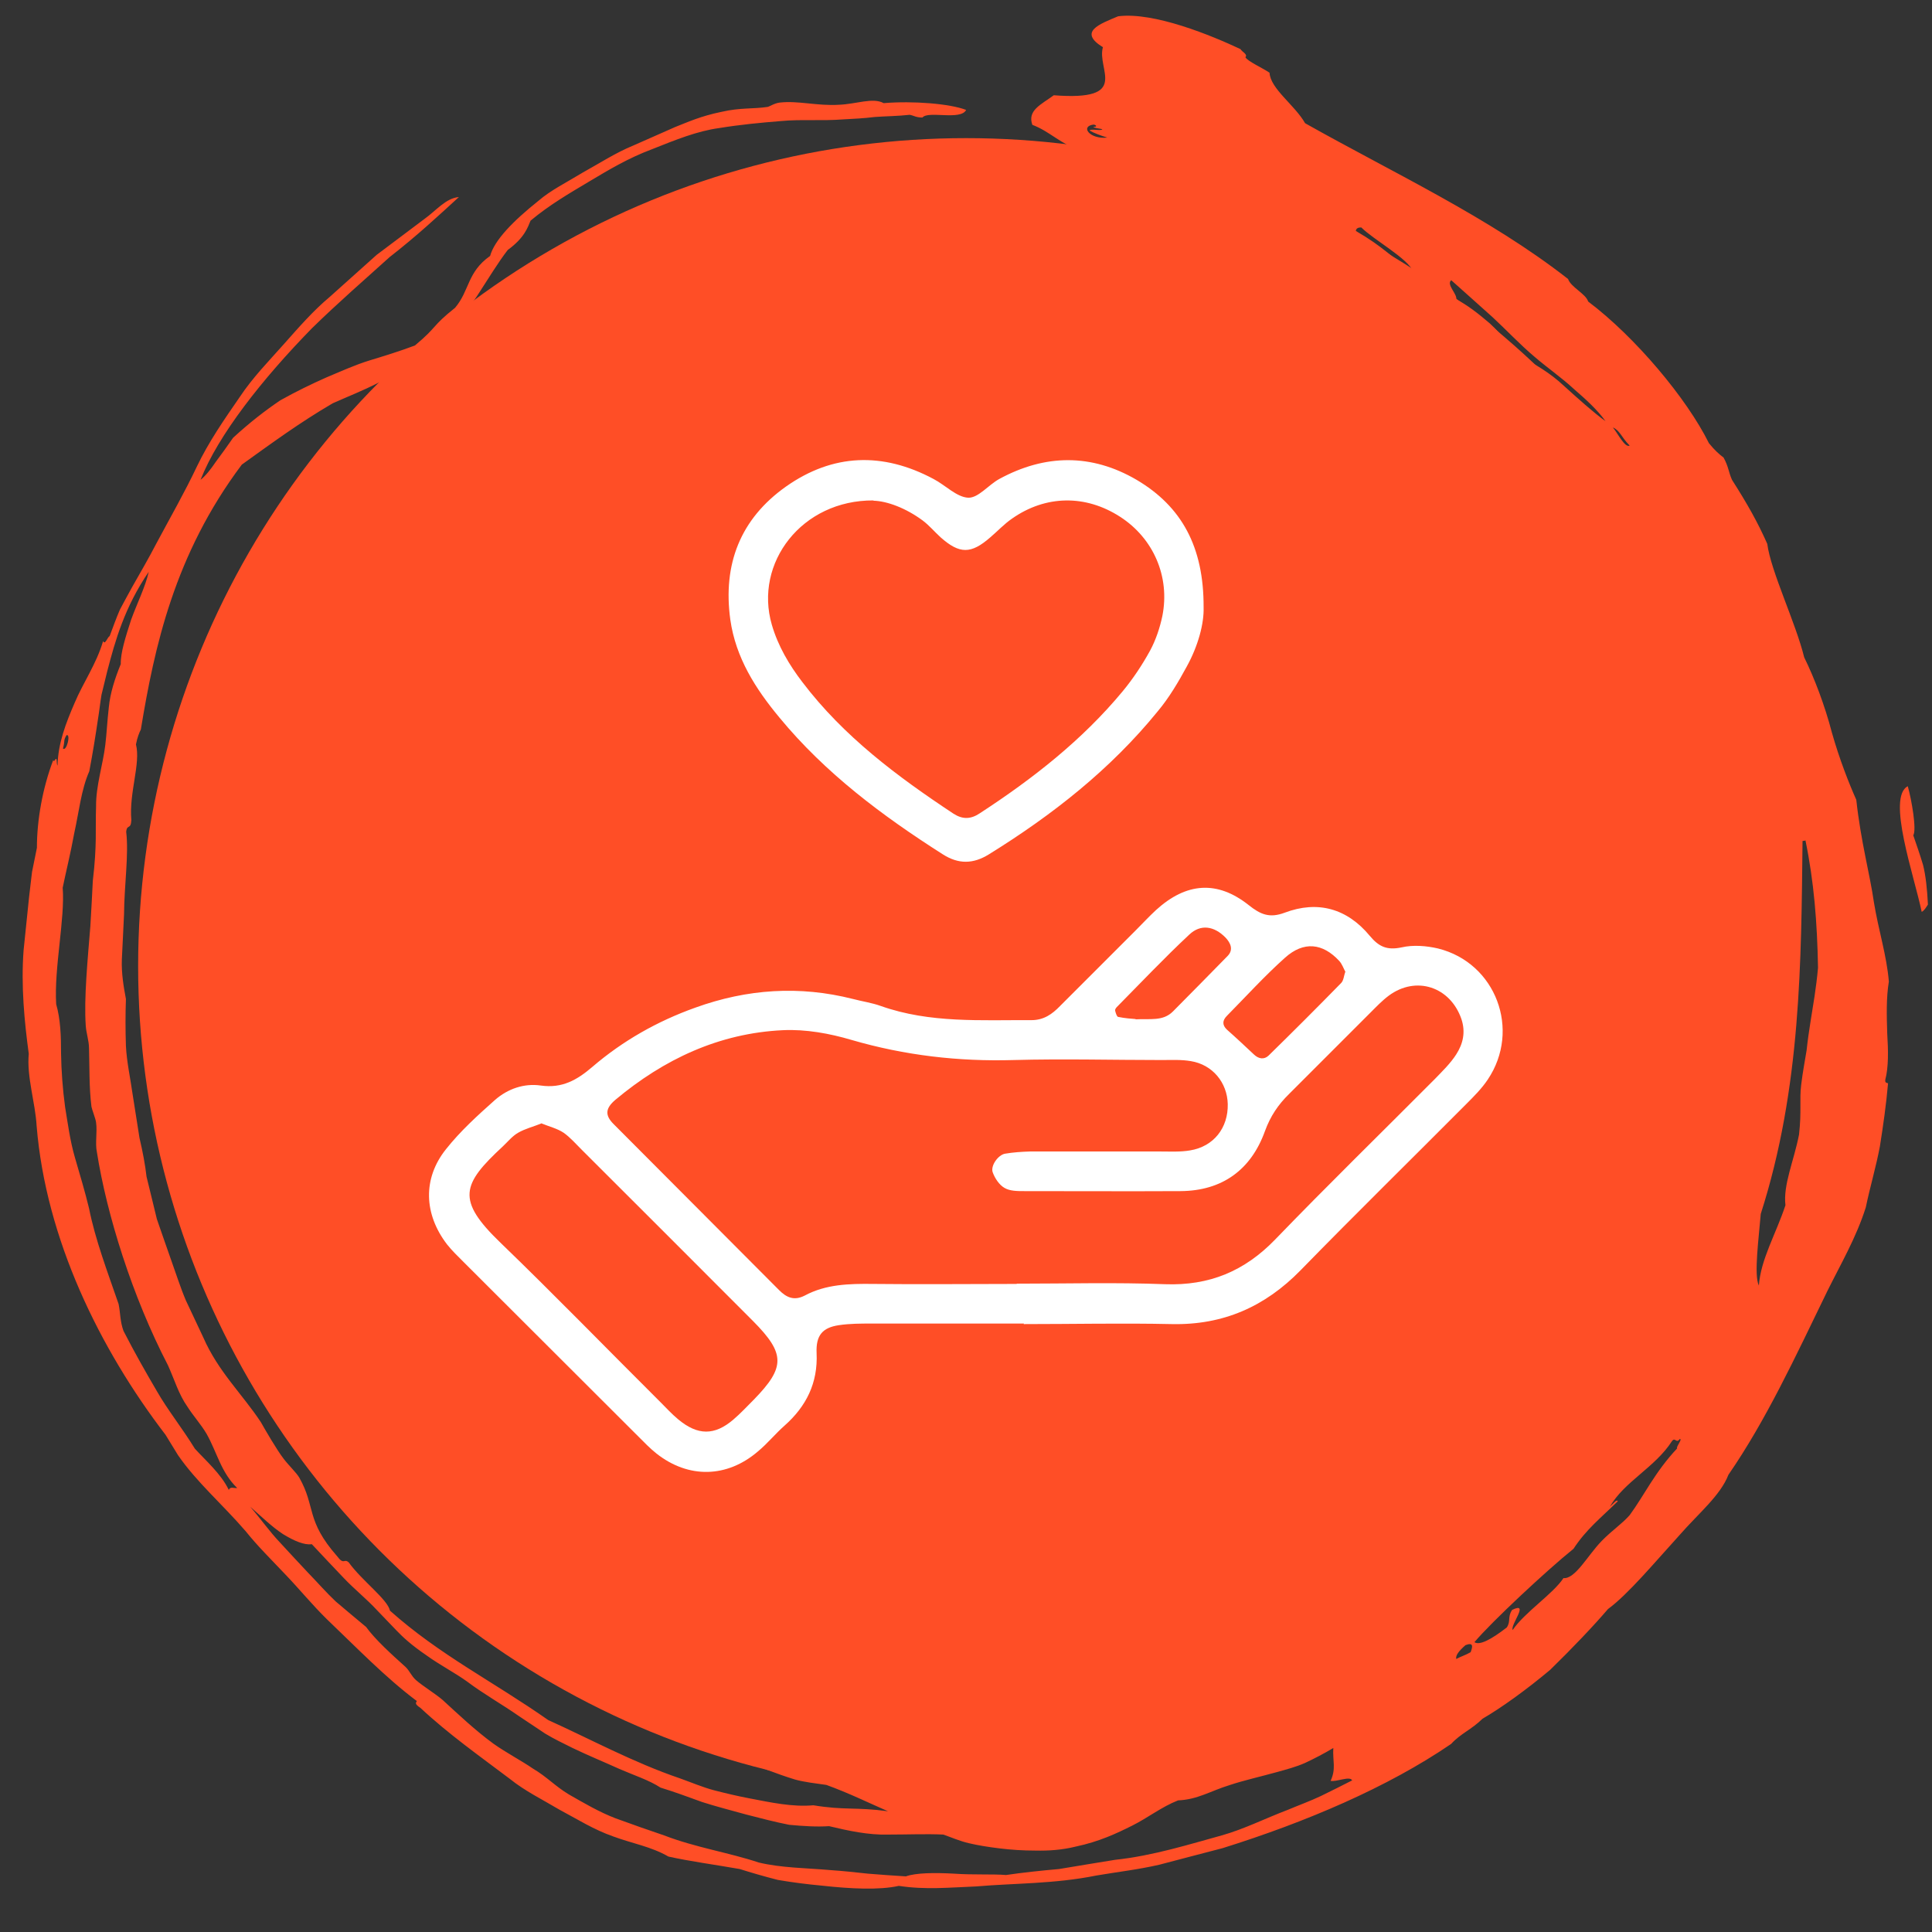
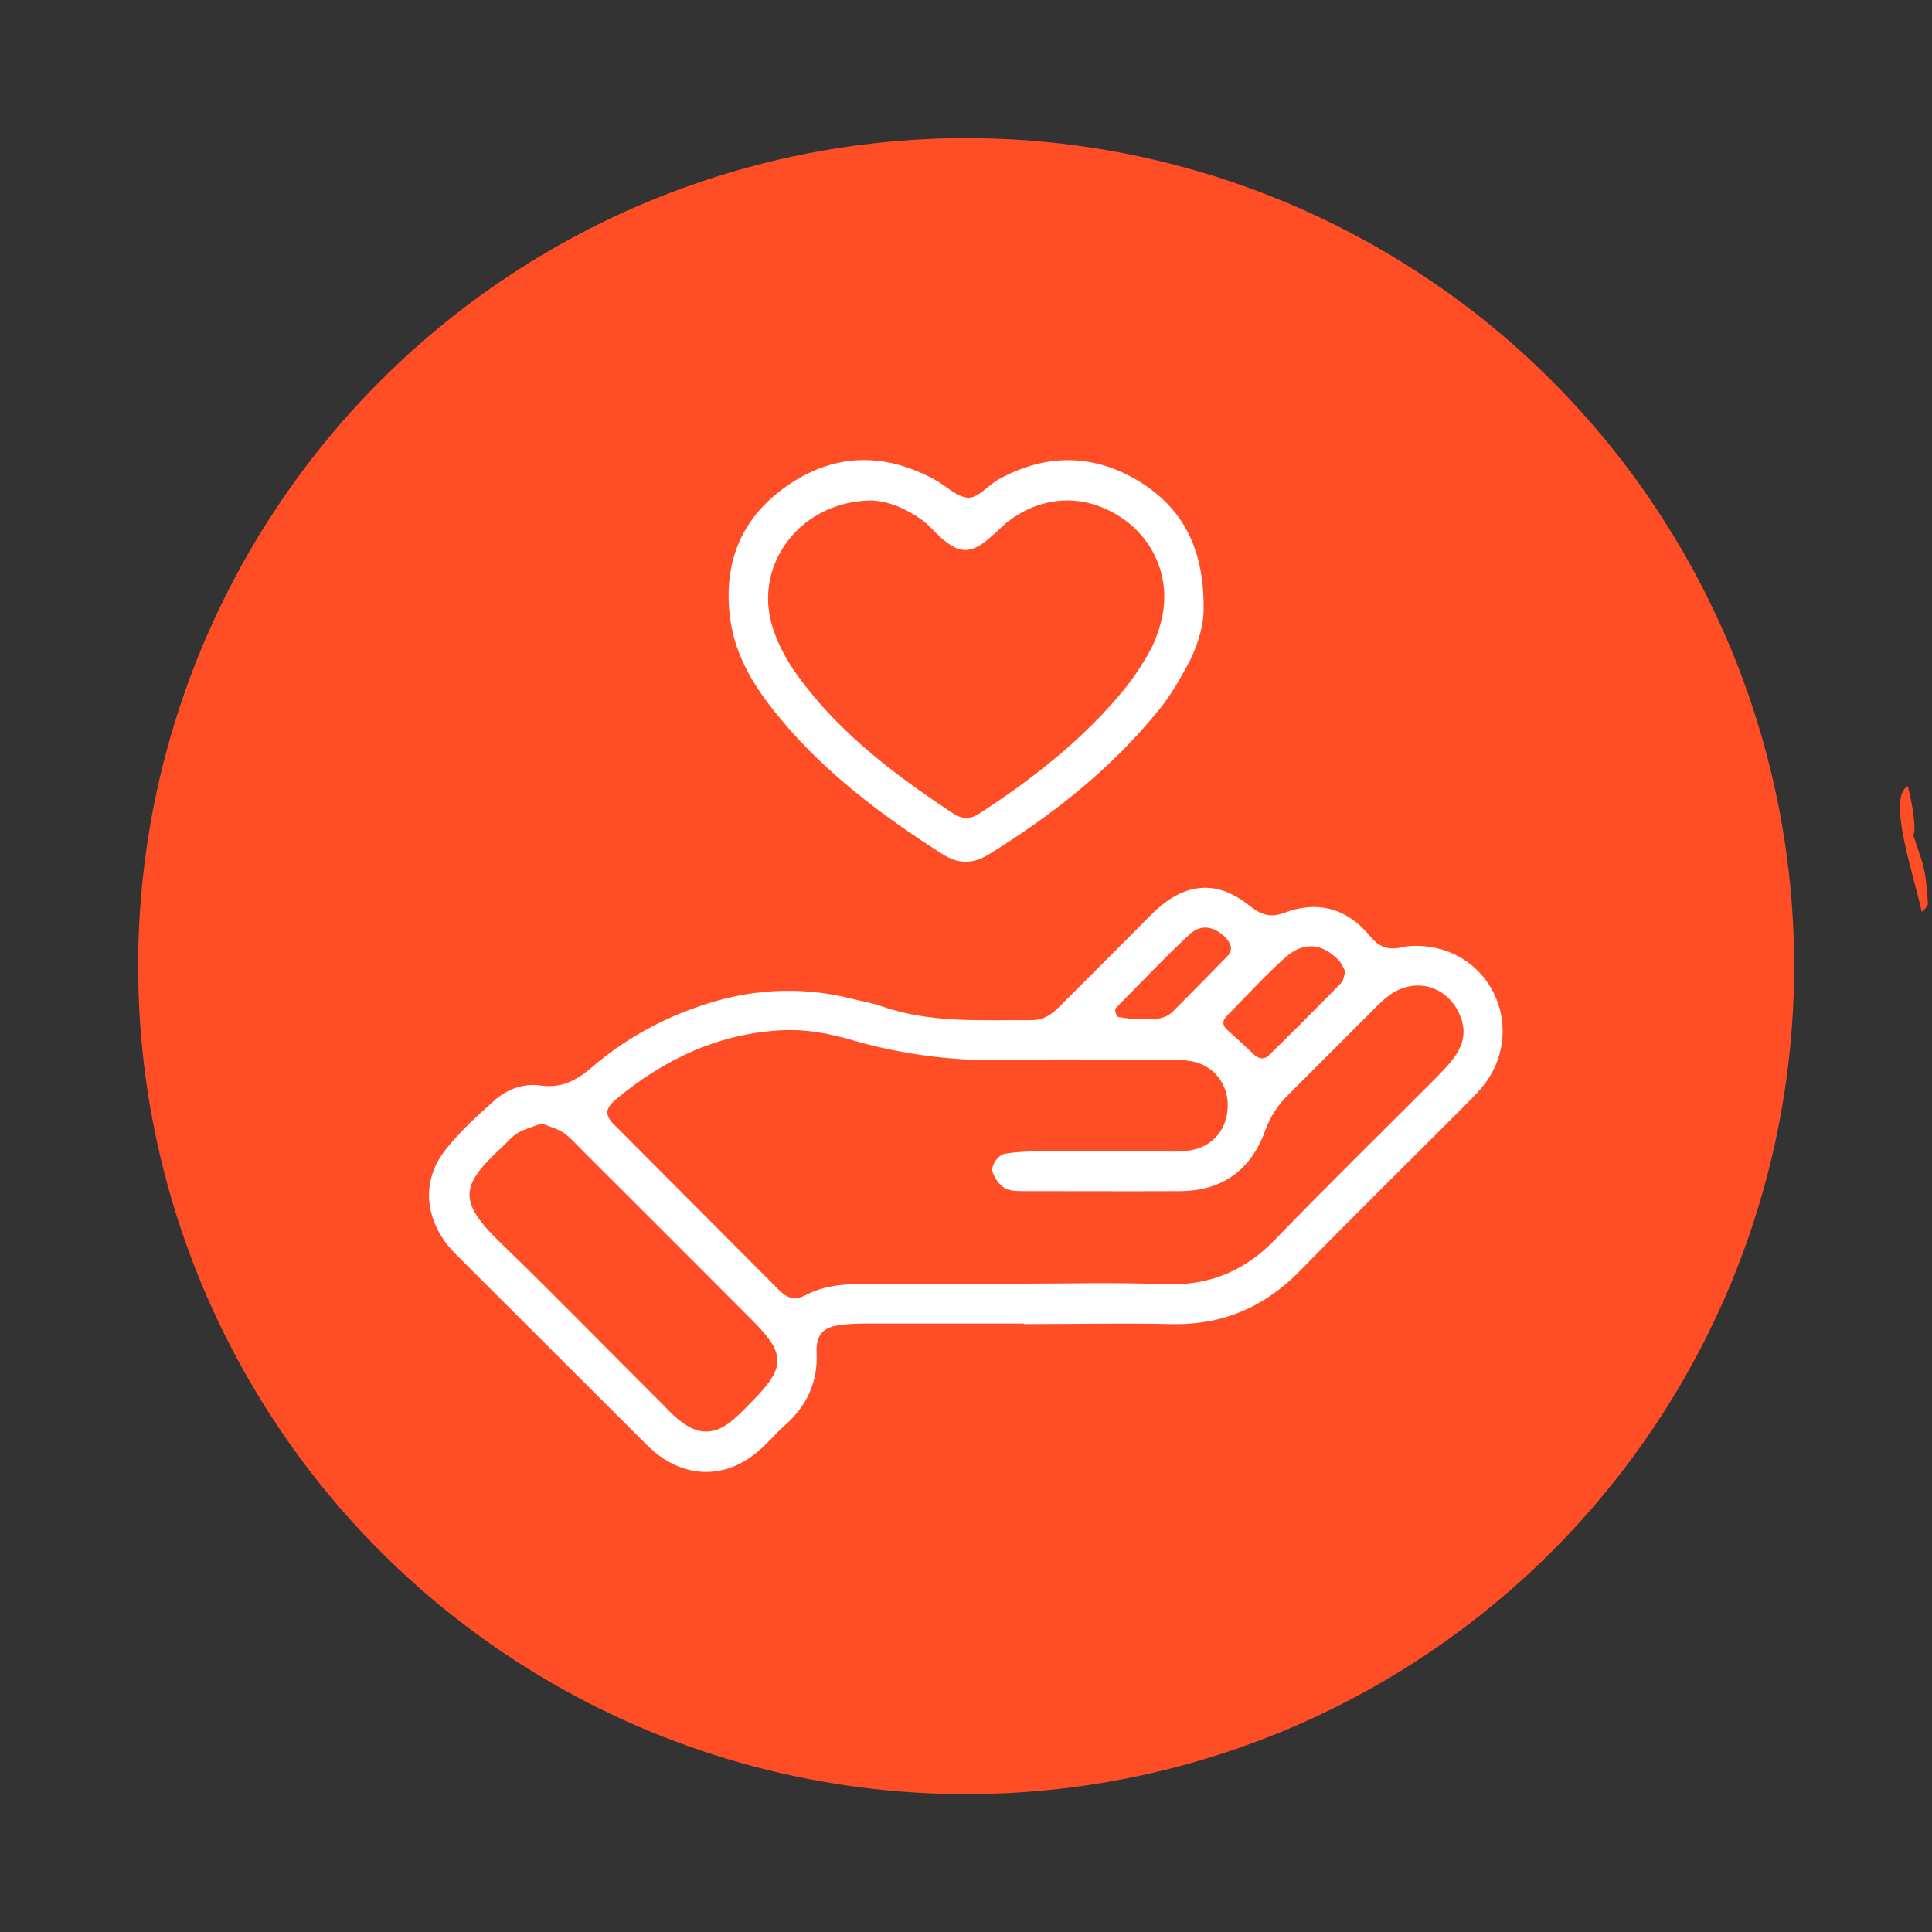
<svg xmlns="http://www.w3.org/2000/svg" id="Layer_2" data-name="Layer 2" viewBox="0 0 71.19 71.19">
  <rect x="0" y="0" width="71.19" height="71.19" fill="#333333" stroke="none" />
  <defs>
    <style>
      .cls-1 {
        fill: none;
      }

      .cls-1, .cls-2, .cls-3, .cls-4 {
        stroke-width: 0px;
      }

      .cls-2 {
        fill-rule: evenodd;
      }

      .cls-2, .cls-3 {
        fill: #FF4E26;
      }

      .cls-4 {
        fill: #fff;
      }
    </style>
  </defs>
  <g id="Layer_10" data-name="Layer 10">
    <g>
      <g>
        <circle class="cls-3" cx="35.6" cy="35.6" r="30.51" />
        <g>
          <path class="cls-1" d="m35.6,10.17c6.68-.02,13.26,2.72,17.97,7.46,4.74,4.72,7.48,11.3,7.46,17.97.02,6.68-2.72,13.26-7.46,17.97-4.72,4.74-11.3,7.47-17.97,7.46-6.68.02-13.26-2.72-17.97-7.46-4.74-4.72-7.48-11.3-7.46-17.97-.02-6.68,2.72-13.26,7.46-17.97,4.72-4.74,11.3-7.48,17.97-7.46V0c-4.65,0-9.32.93-13.62,2.72-4.31,1.79-8.25,4.43-11.54,7.72-3.29,3.29-5.93,7.23-7.72,11.54C.93,26.28,0,30.95,0,35.6c0,4.65.93,9.32,2.72,13.62,1.79,4.31,4.43,8.25,7.72,11.54,3.29,3.29,7.23,5.93,11.54,7.72,4.3,1.79,8.97,2.71,13.62,2.72,4.65,0,9.32-.93,13.62-2.72,4.31-1.79,8.25-4.43,11.54-7.72,3.29-3.29,5.93-7.23,7.72-11.54,1.79-4.3,2.71-8.97,2.72-13.62,0-4.65-.93-9.32-2.72-13.62-1.79-4.31-4.43-8.25-7.72-11.54-3.29-3.29-7.23-5.93-11.54-7.72C44.92.93,40.25,0,35.6,0v10.17Z" />
          <path class="cls-2" d="m35.61,6.18c-.05-.09.07-.1.11-.16.16.04.34.08.32.18l-.43-.02Z" />
          <path class="cls-2" d="m47.24,12.21c.42.18.35.34.7.51.29.22.3.09.47.14.86.63,1.77,1.13,2.56,1.75.41.29.81.56,1.22.81.38.29.74.56,1.11.82-.09.03.05.15.16.25-.14.12-.33.11-.56.04-1.62-1.33-3.24-2.38-5.07-3.22.39-.35-.84-.76-.59-1.1Z" />
-           <path class="cls-2" d="m60.32,28.97c-.04.15.06.48-.08.5-.05-.26-.02-.43.08-.5Z" />
          <path class="cls-2" d="m70.3,28.98c.14.5.33,1.59.2,1.8.12.35.24.69.36,1.09.1.4.15.87.18,1.46-.07.11-.14.23-.23.27-.27-1.31-1.3-4.23-.51-4.63Z" />
          <path class="cls-2" d="m59.16,48.82c.25-.34-.09.35.11.06.04.11-.28.49-.33.38.06-.13.31-.41.22-.44Z" />
          <path class="cls-2" d="m51.3,56.96c.08.07.07.16-.14.31-.08-.07-.07-.16.14-.31Z" />
          <path class="cls-2" d="m36.41,63.48c-.61-.12-.54.17-.92-.04-.55.05-1.19.01-1.83-.04-.32-.02-.64-.05-.95-.07-.31-.05-.6-.1-.88-.13-.55-.06-1.08,0-1.65-.05-2.25-.32-4.7-1.11-6.76-2.15-1.23-.51-2.39-1.26-3.29-1.93.57-.01,1.29.33,2.03.78.75.41,1.59.87,2.24,1.22.27.11.51.15.72.13.9.35,1.73.69,2.56.89.83.17,1.63.33,2.4.48.78.07,1.54.16,2.29.29.75.14,1.52.17,2.31.37.55-.07,1.01.05,1.62-.11.09.01.18.03.2.07.15.05-.01.2-.09.29Z" />
          <path class="cls-2" d="m22.55,61.57c-.34-.1-1.04-.4-.89-.58-.4-.11-.71-.47-1.18-.72-2.31-1.86-5.47-4.33-7.49-7.47.07-.22.28.08.44.19.37.64.87,1.04,1.32,1.48.47.42.86.89,1.34,1.4,1.46,1.05,2.77,2.72,4.2,3.72.48.47,1.46,1.29,2.52,1.71.07.1-.12.24-.26.28Z" />
-           <path class="cls-2" d="m14.14,55.42l-.09.08c-.7-.62-1.19-1.37-1.77-2.03.23.02.57.43.83.57.4.54.8.88,1.03,1.37Z" />
          <path class="cls-2" d="m12.9,52.47c-.11.18-.66-.66-.75-.87.32.21.44.58.75.87Z" />
          <path class="cls-2" d="m7.62,32.66c-.13-.14-.35-.85-.05-1.26-.06-.52-.03-1.08.06-1.67.13-.58.29-1.2.4-1.86.13.14.27-.51.26-.69-.14,0,0,.42-.15.28.15-.86.57-1.62.65-2.22.07,0,.03.12.08.14.05,0,.1-.17.15-.28.06.06-.26.88-.22.48-.07.17-.03.22-.11.41.19-.35.17.19.37-.42.05.04-.09.3-.03.32-.1.16-.2.13-.3.23-.05.32-.51,1.48-.22,1.24.02.44-.62,1.25-.48,1.7-.1.31-.17.59-.21.86-.02.27-.03.54-.04.81-.02.55-.03,1.13-.14,1.94Z" />
          <path class="cls-2" d="m8.92,24.85c.1-.19.26-.36.26-.12-.08.21-.17.17-.26.12Z" />
          <path class="cls-2" d="m9.09,24.12c.13-.31.22-.21.34-.43.03.18-.27.51-.34.43Z" />
          <path class="cls-2" d="m9.99,22.91c-.11-.11.27-.53.34-.89.1.1-.21.58-.34.89Z" />
          <path class="cls-2" d="m10.65,21.48c.04-.19-.01-.31.19-.62.02.14-.04.35-.19.62Z" />
          <path class="cls-2" d="m18.94,14.29c.28-.17.48-.22.62-.16-.19.03-.51.26-.62.16Z" />
-           <path class="cls-2" d="m1.96,28.01c-.39,1.03-.6,2.2-.6,3.23-.06.29-.12.59-.18.89-.04.31-.07.62-.11.94-.07.64-.13,1.3-.2,1.94-.1,1.31.03,2.64.19,3.82-.08.85.24,1.79.29,2.66.34,4.16,2.32,8.21,4.75,11.38l.46.75c.69,1,1.62,1.79,2.5,2.81.43.54.95,1.05,1.45,1.58.51.53.99,1.12,1.53,1.65,1.1,1.05,2.17,2.16,3.32,3.02-.03.06-.1.1.13.25,1.04.97,2.16,1.76,3.3,2.62.56.45,1.2.76,1.82,1.13.64.34,1.27.74,1.99.99.7.26,1.39.37,2.03.74.76.17,1.72.3,2.63.46.41.13.89.27,1.4.4.52.09,1.07.16,1.61.21,1.08.12,2.13.17,2.85.01.98.15,1.86.06,2.86.02,1.38-.12,2.88-.09,4.41-.4.76-.13,1.55-.22,2.33-.4.77-.2,1.55-.41,2.33-.61,3.07-.96,6.08-2.24,8.42-3.84.36-.39.74-.52,1.16-.93.69-.4,1.62-1.07,2.49-1.8.82-.8,1.61-1.63,2.13-2.24.74-.54,1.73-1.73,2.65-2.74.7-.8,1.49-1.44,1.79-2.21,1.38-2,2.45-4.31,3.64-6.76.49-.99,1.07-1.98,1.42-3.09.16-.77.38-1.5.52-2.25.12-.76.23-1.52.3-2.32-.04-.03-.12,0-.1-.14.12-.46.11-1.06.07-1.7-.02-.64-.04-1.31.06-1.91-.08-.97-.38-1.88-.55-2.92-.15-1.05-.48-2.22-.65-3.78-.26-.58-.62-1.49-.9-2.48-.26-1-.65-2.02-1.02-2.77-.31-1.27-1.23-3.17-1.36-4.18-.34-.77-.72-1.45-1.3-2.36-.13-.29-.12-.47-.31-.82-.15-.11-.34-.28-.54-.53-.81-1.64-2.71-3.91-4.45-5.22-.08-.28-.64-.53-.74-.83-2.9-2.27-6.46-3.92-9.69-5.74-.38-.67-1.28-1.27-1.31-1.86-.28-.19-.79-.41-.89-.57.1-.11-.13-.2-.18-.3-1.04-.49-3.18-1.38-4.51-1.21-.69.29-1.48.57-.56,1.14-.24.82,1.04,1.99-1.81,1.77-.48.35-.98.56-.79,1.09.66.25.97.67,1.92,1.03-.22.04-.03.1-.03.2.45.1,1.16.15,1.17.34-1.14-.22-1.34.07-2.2-.01-1,.28-.69.96-1.39,1.24-.27-.06-.31-.1-.62-.07-.19.26.2.36-.33.51.18.17.44.16.8.2.14.22.46.38.85.51.39.13.84.32,1.25.47.63.11,1.2.2,1.73.36.5.19.99.38,1.47.56.95.32,1.77.83,2.8,1.13-.02.13.16.25.39.35.22.12.5.22.71.27.12.17-.07.32.19.5.29.01,0-.19.03-.3.35.07,1.13.38,1.32.59.65.16,1.67.87,2.48,1.14.16.33.47.69,1,1.1.1-.11.27-.09.43-.08.21.12.39.23.57.35.16.13.31.27.45.4.28.27.52.53.77.79.51.5.93,1.07,1.63,1.66.25.44.76,1,1.21,1.65.92,1.81,2.24,4.33,3.49,6.45-.08.39.04.81.2,1.24.09.21.17.43.26.64.06.22.11.44.14.65.07.64.15,1.34.21,1.99.02.67.08,1.32.3,1.98.03.15.12.04.15.17.08.49.07,1.07.14,1.66.03.59.17,1.2.1,1.76-.05.81-.22,1.57-.22,2.37-.06.93,0,1.65.26,2.28-.15.72.06,1.64-.32,2.33,0,.16.13.16.06.43-.03.19-.1.17-.16.26.15.04.15-.07.23.07.09-.55.15-.81.14-1.3.05-.13.1-.17.14-.37.09-1.09-.09-2.37,0-3.75-.1-1.34.26-2.73-.11-3.65,0-.22.15-.13.19-.3-.17-.49,0-.95-.08-1.54-.1-.41-.35-.74-.43-1.2-.08-.47-.1-.86-.12-1.28-.05-.41-.12-.83-.26-1.37.15-.52-.29-1.54-.1-1.68.22.16.06.7.28.93,0-.2-.03-.42.04-.52.5.89,1.12,1.12,1.6,2.37.13,1.09.34,1.85.58,2.48.01.89,0,1.87.05,2.88-.05,1.02-.1,2.07-.16,3.14-.17,1.04-.21,2.12-.42,3.11-.1.5-.19.99-.29,1.46-.04.24-.08.47-.13.7-.06.22-.12.44-.18.66-.21.39-.37.76-.53,1.15-.15.4-.27.83-.48,1.32-.54.43-.87,1.41-1.36,2.33-.5.9-.89,1.88-1.41,2.22,0,.64-1.13,1.96-1.7,2.18.07.33-.57.88-.97,1.19-.04-.04.2-.41-.09-.08-.14.14-.1.19-.15.28-.18.08-.4.2-.56.16-.3.23-.28.34-.57.57.02-.13.01-.24.16-.42.36-.4.52-.35.74-.54-.08-.06-.22.05-.05-.19.27.07.39-.52.73-.56-.12.14-.21.27-.21.35.24-.32.52-.69.73-.98-.07.08-.19.18-.1.05-2.68,2.35-4.95,4.43-7.99,6.19-.22,0-.56.13-.88.24-.86.54-1.5.85-1.62,1.31.59-.19,1.05-.5,1.62-.78.56-.3,1.24-.6,2.06-1.13.4-.12.75-.16.95-.01-1.27,1.02-2.95,1.5-4.29,2.23-.2.09-.26.18-.46.25-1.19.46-1.82.63-2.68.76-1.63.38-3.39.74-5.06.85-.37,0-.74-.17-1.13.02.45.03.93.05,1.38.04.45-.02.85-.12,1.18-.19.47,0,1.12-.05,1.79-.12.65-.14,1.33-.3,1.88-.43.29-.03.56-.07.83-.11.26-.06.52-.14.77-.22.5-.16.99-.33,1.48-.51.51-.16.98-.45,1.51-.69.52-.27,1.12-.48,1.73-.81.23.11.49-.1.91-.32.1.22.45.12.92-.13.22-.2-.25-.04-.02-.22.3-.1.59-.18.72-.07-.23.17-.51.33-.66.36.19.11.74-.24.86-.06-.85.62-1.7,1.24-2.52,1.84-.88.51-1.75,1.06-2.77,1.41-.31,0-.5-.11-.85-.08-.15.24.62.06.78.19-.56.34-1.49.68-1.98,1.02-.14-.02-.14-.12-.47-.02-1.01.21-1.84.46-2.61.71-.78.2-1.52.37-2.32.54-.6.15-1.2.19-1.8.21-.6.02-1.19.05-1.8.07-.6.02-1.22-.06-1.85-.07-.63-.05-1.29,0-1.98-.08-.17-.06.05-.19-.31-.21-.8-.17-1.8-.23-2.67-.5-.86-.26-1.62-.57-1.96-.96-.68-.13-.78-.38-1.18-.57-.2-.04-.4-.07-.64-.15-.16-.24-.9-.36-1.39-.62-.54-.3-.9-.69-1.43-1.01-.95-.53-1.36-.7-1.85-.88-.58-.24-1.41-.66-1.87-.69.11.17.25.33.34.47.7.25,1.55.41,2.37.93.54.28.78.66,1.39.86l-.05.11c.39.16.74.33,1.07.51.33.15.64.3.96.45.61.3,1.15.62,1.7.94.56.28,1.13.53,1.77.78.32.12.65.24,1.01.35.36.1.75.14,1.16.2.83.3,1.6.68,2.27.97-1.18-.16-1.6-.03-2.75-.22-.76.07-1.55-.1-2.38-.26-.42-.08-.84-.18-1.27-.29-.42-.11-.84-.29-1.26-.44-1.71-.58-3.33-1.46-4.86-2.15-2.04-1.43-3.99-2.39-5.83-4.03-.09-.42-1.04-1.11-1.52-1.78-.18-.16-.17.12-.43-.23-1.16-1.32-.78-1.81-1.39-2.89-.11-.19-.4-.46-.58-.7-.26-.34-.67-1.05-.84-1.35-.68-1.03-1.57-1.86-2.12-3.12-.21-.44-.42-.9-.64-1.36-.2-.47-.36-.98-.54-1.48-.18-.5-.35-1.01-.53-1.52-.13-.52-.25-1.05-.38-1.56-.05-.44-.14-.92-.26-1.43-.08-.52-.17-1.08-.26-1.65-.08-.57-.21-1.15-.24-1.74-.02-.59-.02-1.17,0-1.73-.08-.43-.17-.93-.15-1.46.03-.53.05-1.09.08-1.65.01-1.12.18-2.21.08-3.05.03-.3.17-.06.19-.43-.09-1.02.35-2.08.17-2.79.05-.26.12-.43.18-.55.5-3.03,1.23-6.44,3.72-9.76,1.13-.81,2.12-1.54,3.35-2.26.56-.25,1.1-.46,1.67-.75.6-.27,1.25-.59,2-1.12.62-.79,1.21-1.41,1.64-2.07.43-.66.79-1.26,1.14-1.71.62-.45.74-.84.84-1.08.71-.59,1.42-1,2.14-1.43.72-.43,1.45-.87,2.33-1.2.88-.35,1.67-.67,2.47-.78.8-.13,1.55-.2,2.29-.26.74-.07,1.5,0,2.27-.06.39-.02.78-.04,1.19-.09.41-.03.83-.03,1.28-.08.16.03.23.1.47.1.21-.26,1.41.12,1.61-.28-.6-.23-1.95-.34-3.04-.25-.39-.22-1.03.04-1.65.06-.78.05-1.52-.16-2.18-.08-.19.02-.38.15-.45.16-.53.08-.99.02-1.69.18-.78.16-1.25.38-1.71.56-.45.2-.89.39-1.54.68-.66.27-1.27.67-1.87,1-.59.36-1.18.65-1.63,1.04-.94.75-1.62,1.45-1.78,2.03-.85.6-.75,1.27-1.29,1.91-.89.71-.62.67-1.48,1.39-.56.21-1.11.38-1.67.55-.55.17-1.05.4-1.6.63-.54.24-1.1.51-1.69.84-.55.37-1.13.82-1.74,1.38-.22.32-.44.62-.64.89-.19.28-.37.51-.56.66.65-1.65,2.27-3.71,4.11-5.59.94-.92,1.94-1.79,2.86-2.62.98-.76,1.83-1.55,2.55-2.21-.48.04-.84.5-1.26.8-.57.43-1.16.87-1.77,1.33-.56.5-1.14,1.02-1.73,1.55-.61.51-1.14,1.12-1.69,1.74-.55.62-1.14,1.22-1.62,1.94-.58.84-1.15,1.66-1.59,2.58-.44.93-.95,1.82-1.48,2.81-.3.58-.6,1.09-.9,1.62-.15.27-.3.55-.45.83-.13.3-.25.63-.38.98-.08.03-.17.35-.24.18-.25.85-.74,1.54-1.05,2.28-.32.74-.61,1.48-.63,2.31-.06-.09.02-.39-.13-.16ZM40.3,4.59c.14.03.1.1-.01.08.01.05.2.06.33.09-.04.08-.43-.03-.47.05.17.1.4.18.65.26-.65.07-1.01-.42-.5-.48Zm6.61,3.08c-.05.39-1.49-.07-1.79-.23-.3-.16-.79-.53-.4-.53.44,0,1.52.69,2.19.76Zm3.05.84c.01-.1.09-.13.2-.13.46.46,1.7,1.13,1.91,1.62-.89-.58-1.06-.88-2.11-1.49Zm2.7,2.41c0-.14.22.06.27,0,.07.15.33.36.32.49-.32-.2-.3-.3-.59-.49Zm.82-.59c.48.43,1,.89,1.51,1.35.52.48,1.01,1.01,1.57,1.48.48.41,1,.77,1.43,1.17.45.39.87.77,1.17,1.19-.47-.34-1.01-.83-1.53-1.3-.51-.48-1.11-.83-1.54-1.04-.38-.39-.77-.87-1.19-1.26-.43-.37-.86-.7-1.24-.89.04-.2-.37-.54-.19-.7Zm.03,1.28l.07-.1c.39.24,1.1.69.98.89-.49-.26-.64-.41-1.06-.79Zm1.07.95c.09.03.15,0,.18-.05.37.31.14.42-.18.05Zm-.43.69c.01.2.37.36.52.53.29.33.37.63.62.89.47.47.83.48,1.38,1.16.19.2.22.02.36.1,2.92,2.77,5.13,6.03,6.27,10.58-.45-.05-.77-1.38-1.27-1-.24-.57-.45-1.1-.71-1.59-.23-.5-.45-.97-.67-1.43-.45-.92-1.03-1.71-1.71-2.47-.4-.58-.77-1.1-1.13-1.68-.34-.59-.79-1.14-1.35-1.76-.28-.32-.56-.65-.83-.96-.28-.3-.56-.57-.79-.85-.46-.55-.75-1.07-.72-1.52Zm4.1,6.14c.21.26.08.31.17.5.41.53.44.88.62,1.29.21.49.75,1.1,1.07,1.8.35.68.66,1.33.66,1.72-.2-.61-.73-.8-.92-1.45-.22-.15-.41-.3-.6-.48-.21-.17-.41-.36-.6-.59-.41-.45-.71-1.11-1.24-1.96-.22-.36-.33-.82-.54-1.19-.37-.71-1.07-1.16-1.16-1.62.29-.08.78.29,1.25.75.44.49.91,1.04,1.28,1.22Zm1.18-3.64c.27.12.29.33.62.67-.18.09-.44-.46-.62-.67Zm7.1,15.23c.31,1.51.43,3,.46,4.68-.07.78-.18,1.37-.28,2.01-.05.32-.1.65-.14,1.03-.06.37-.14.78-.2,1.27-.07.57.02.96-.08,1.84-.19.97-.59,1.85-.5,2.6-.35,1.06-.91,1.99-.98,2.96-.19-.39,0-1.76.07-2.64,1.49-4.64,1.49-9.34,1.54-13.74l.12-.02Zm-4.61,22.05c.04.05-.17.3-.12.34-.82.87-1.22,1.74-1.75,2.46-.28.32-.65.56-1.03.95-.51.52-.97,1.41-1.41,1.37-.38.58-1.43,1.26-1.87,1.91-.1-.18.64-1.06-.02-.74-.18.26-.04.42-.2.65-.57.44-1,.67-1.19.54.64-.76,2.68-2.66,3.65-3.44.47-.72,1.01-1.14,1.63-1.75-.03-.09-.16.08-.29.2.52-.92,1.67-1.45,2.29-2.42.12-.16.15.11.29-.08Zm-7.73,7.85c-.21.12-.35.15-.53.25-.03-.13.09-.29.34-.51.31-.12.26.07.19.26Zm-4.34,4.71c-.39.2-.79.4-1.18.59-.4.19-.82.34-1.22.51-.82.31-1.61.71-2.43.94-1.17.32-2.52.75-3.93.9-.7.11-1.39.23-2.07.34-.68.06-1.34.13-1.95.22-.46-.04-1.21,0-1.92-.05-.72-.04-1.41-.03-1.77.1-.47-.03-.93-.06-1.4-.1-.46-.05-.92-.1-1.37-.13-.91-.08-1.81-.08-2.65-.28-1.11-.37-2.32-.55-3.49-1-.59-.2-1.19-.41-1.79-.63-.6-.23-1.16-.56-1.72-.88-.5-.3-.81-.65-1.32-.95-.42-.29-.98-.58-1.46-.92-.68-.5-1.27-1.06-1.87-1.61-.28-.24-.7-.49-.98-.73-.18-.16-.23-.34-.39-.49-.5-.45-1.11-1-1.45-1.47-.39-.32-.75-.63-1.12-.94-.35-.33-.67-.7-1.02-1.06-.34-.36-.69-.74-1.05-1.13-.37-.39-.69-.85-1.08-1.3.41.36.81.75,1.21,1.01.41.25.78.41,1.06.37.4.43.79.84,1.18,1.25.39.41.83.76,1.22,1.18.29.3.49.51.72.75.24.25.54.53,1.11.92.5.36,1.03.63,1.49.96.61.46,1.29.84,1.92,1.28.32.21.65.43.96.64.33.2.67.36,1.01.53.58.28,1.17.52,1.72.77.55.24,1.09.41,1.52.69.49.15,1.01.34,1.53.53.53.17,1.08.31,1.62.46.54.14,1.08.28,1.59.38.52.05,1.02.08,1.47.05.71.17,1.45.33,2.17.31.73,0,1.42-.03,2.04,0,.29.1.6.24.95.32.34.08.72.14,1.13.19.41.05.85.08,1.32.08.47.01.97-.02,1.49-.15.85-.18,1.49-.48,2.07-.77.58-.29,1.08-.69,1.69-.93.72-.03,1.18-.34,1.89-.56.54-.18,1.13-.31,1.78-.49.32-.09.67-.18,1.01-.33.34-.16.69-.34,1.04-.55-.03.48.11.76-.1,1.21.21.05.71-.19.79-.02Zm-41.12-10.76c-.1.02-.24-.07-.3.07-.28-.59-.87-1.1-1.25-1.52-.48-.78-1-1.42-1.4-2.12-.41-.7-.81-1.4-1.23-2.22-.13-.36-.11-.65-.18-.99-.41-1.19-.86-2.37-1.09-3.53-.15-.62-.34-1.25-.52-1.87-.18-.62-.26-1.25-.36-1.85-.09-.66-.14-1.34-.15-1.98,0-.65-.02-1.26-.18-1.82-.08-1.34.33-3.15.24-4.29.11-.54.29-1.26.43-2.03.17-.76.25-1.58.55-2.26.13-.68.23-1.31.32-1.92.05-.3.08-.6.13-.9.07-.29.14-.58.21-.86.3-1.15.64-2.36,1.53-3.67-.12.55-.43,1.16-.65,1.77-.2.62-.39,1.21-.38,1.63-.22.54-.39,1.07-.44,1.59-.06.52-.08.99-.13,1.39-.08.69-.35,1.52-.34,2.26-.03.89.04,1.39-.12,2.75-.03.54-.05,1.05-.09,1.66-.1,1.25-.24,2.66-.17,3.68.02.28.12.55.12.83.02.64,0,1.44.09,2.15.02.11.16.46.17.58.05.35-.04.76.03,1.09.36,2.29,1.3,5.32,2.62,7.86.24.53.39,1.06.72,1.53.21.33.5.65.7.99.39.69.53,1.42,1.13,2ZM2.32,27.58c.09-.33,0-.26.13-.49.17-.06,0,.62-.13.49Z" />
          <path class="cls-2" d="m60.64,46.12c.05-.2.03-.33.06-.51.28-.38.35-1.38.69-1.65-.23.67-.43,1.25-.62,1.82-.18.58-.5,1.09-.77,1.68-.05-.26.57-1.36.65-1.34Z" />
          <path class="cls-2" d="m59.45,48.3c.16-.32.05-.38.19-.68.06.18-.12.58-.05.76-.12.23,0-.16-.14-.08Z" />
-           <path class="cls-2" d="m9.12,25.49c0-.27.1-.72.29-1.16.19-.44.4-.89.49-1.23-.1.71-.66,1.58-.78,2.39Z" />
        </g>
      </g>
      <g>
        <path class="cls-4" d="m37.73,48.77c-1.87,0-3.74,0-5.61,0-.4,0-.81,0-1.21.06-.6.09-.85.37-.82,1.03.05,1.1-.38,1.96-1.18,2.67-.34.3-.63.66-.98.95-1.14.98-2.56,1.01-3.74.08-.24-.19-.45-.41-.66-.62-2.15-2.14-4.29-4.29-6.44-6.43-.21-.21-.44-.43-.62-.66-.85-1.11-.9-2.42-.04-3.5.53-.67,1.17-1.25,1.81-1.82.47-.41,1.07-.62,1.69-.53.78.11,1.33-.2,1.9-.69,1.12-.96,2.39-1.68,3.79-2.18,1.91-.69,3.84-.82,5.81-.32.34.09.7.14,1.03.26,1.81.64,3.69.51,5.55.52.45,0,.76-.22,1.05-.52.93-.93,1.86-1.86,2.79-2.79.25-.25.49-.51.75-.75,1.11-1.01,2.25-1.1,3.41-.18.44.35.77.49,1.33.28,1.22-.46,2.3-.15,3.13.85.34.41.64.54,1.17.43.43-.1.92-.06,1.35.04,2.13.53,3.06,3,1.83,4.83-.22.33-.51.62-.8.91-2.03,2.04-4.09,4.06-6.1,6.12-1.31,1.34-2.85,2.02-4.74,1.98-1.82-.04-3.64,0-5.46,0Zm-.26-1.47c1.82,0,3.64-.05,5.46.02,1.63.06,2.93-.48,4.06-1.65,1.93-2,3.92-3.94,5.88-5.91.28-.29.58-.58.79-.91.25-.39.35-.82.19-1.3-.41-1.19-1.67-1.61-2.68-.86-.24.18-.45.4-.67.62-1,1-2,2-3,3-.4.39-.69.82-.89,1.37-.51,1.42-1.57,2.2-3.11,2.21-1.92.01-3.84,0-5.76,0-.25,0-.53,0-.73-.12-.19-.11-.35-.35-.43-.57-.09-.24.2-.65.46-.69.3-.05.6-.07.9-.08,1.62,0,3.23,0,4.85,0,.35,0,.71.02,1.06-.04.87-.14,1.41-.83,1.39-1.71-.02-.79-.56-1.45-1.36-1.58-.35-.06-.7-.04-1.06-.04-1.82,0-3.64-.05-5.46,0-2.04.06-4.02-.17-5.98-.74-.81-.24-1.69-.4-2.53-.36-2.35.11-4.39,1.07-6.18,2.57-.36.31-.39.56-.06.89,2.03,2.04,4.07,4.08,6.1,6.12.27.27.55.4.94.2.78-.42,1.64-.44,2.51-.43,1.77.02,3.54,0,5.3,0Zm-17.53-5.9c-.3.12-.59.19-.85.34-.21.12-.38.33-.56.5-1.51,1.4-1.73,1.97-.09,3.55,2,1.93,3.93,3.92,5.9,5.88.21.21.42.44.65.63.72.6,1.34.6,2.03.01.27-.23.51-.49.76-.74,1.16-1.19,1.16-1.69-.03-2.89-2.1-2.11-4.21-4.21-6.32-6.32-.21-.21-.42-.45-.66-.62-.24-.16-.54-.23-.83-.35Zm29.64-5.58c-.08-.15-.13-.3-.23-.41-.61-.66-1.31-.74-2-.12-.75.67-1.43,1.42-2.14,2.14-.17.17-.18.34,0,.51.34.3.67.61,1,.92.17.16.37.19.53.04.9-.88,1.8-1.78,2.68-2.68.09-.09.1-.27.15-.41Zm-7.74,1.74c.54-.03,1.01.08,1.38-.29.67-.68,1.35-1.36,2.02-2.05.22-.23.1-.48-.08-.67-.42-.43-.92-.51-1.34-.11-.92.86-1.79,1.78-2.67,2.67-.03.03-.07.09-.06.13.02.08.06.22.11.23.24.05.5.07.65.08Z" />
        <path class="cls-4" d="m44.35,22.38c.02.59-.2,1.42-.62,2.18-.31.57-.65,1.15-1.07,1.65-1.74,2.14-3.88,3.82-6.22,5.27-.58.36-1.12.37-1.7,0-2.23-1.42-4.33-2.99-6.02-5.04-.88-1.06-1.61-2.2-1.81-3.61-.28-2.04.37-3.71,2.05-4.9,1.73-1.22,3.57-1.28,5.44-.28.44.23.85.67,1.28.69.37.01.74-.47,1.14-.69,1.69-.92,3.4-.94,5.06.03,1.66.98,2.48,2.47,2.47,4.7Zm-12.16-3.94c-2.65-.02-4.41,2.31-3.75,4.58.23.79.64,1.48,1.13,2.12,1.52,2,3.49,3.47,5.56,4.84.34.22.64.21.97-.01,1.95-1.27,3.78-2.7,5.27-4.5.38-.46.72-.97,1.01-1.5.21-.39.36-.84.45-1.27.29-1.45-.33-2.87-1.56-3.66-1.27-.82-2.74-.8-3.98.07-.29.2-.53.46-.8.69-.71.62-1.13.62-1.83,0-.22-.2-.42-.44-.66-.62-.62-.46-1.32-.72-1.82-.73Z" />
      </g>
    </g>
  </g>
</svg>